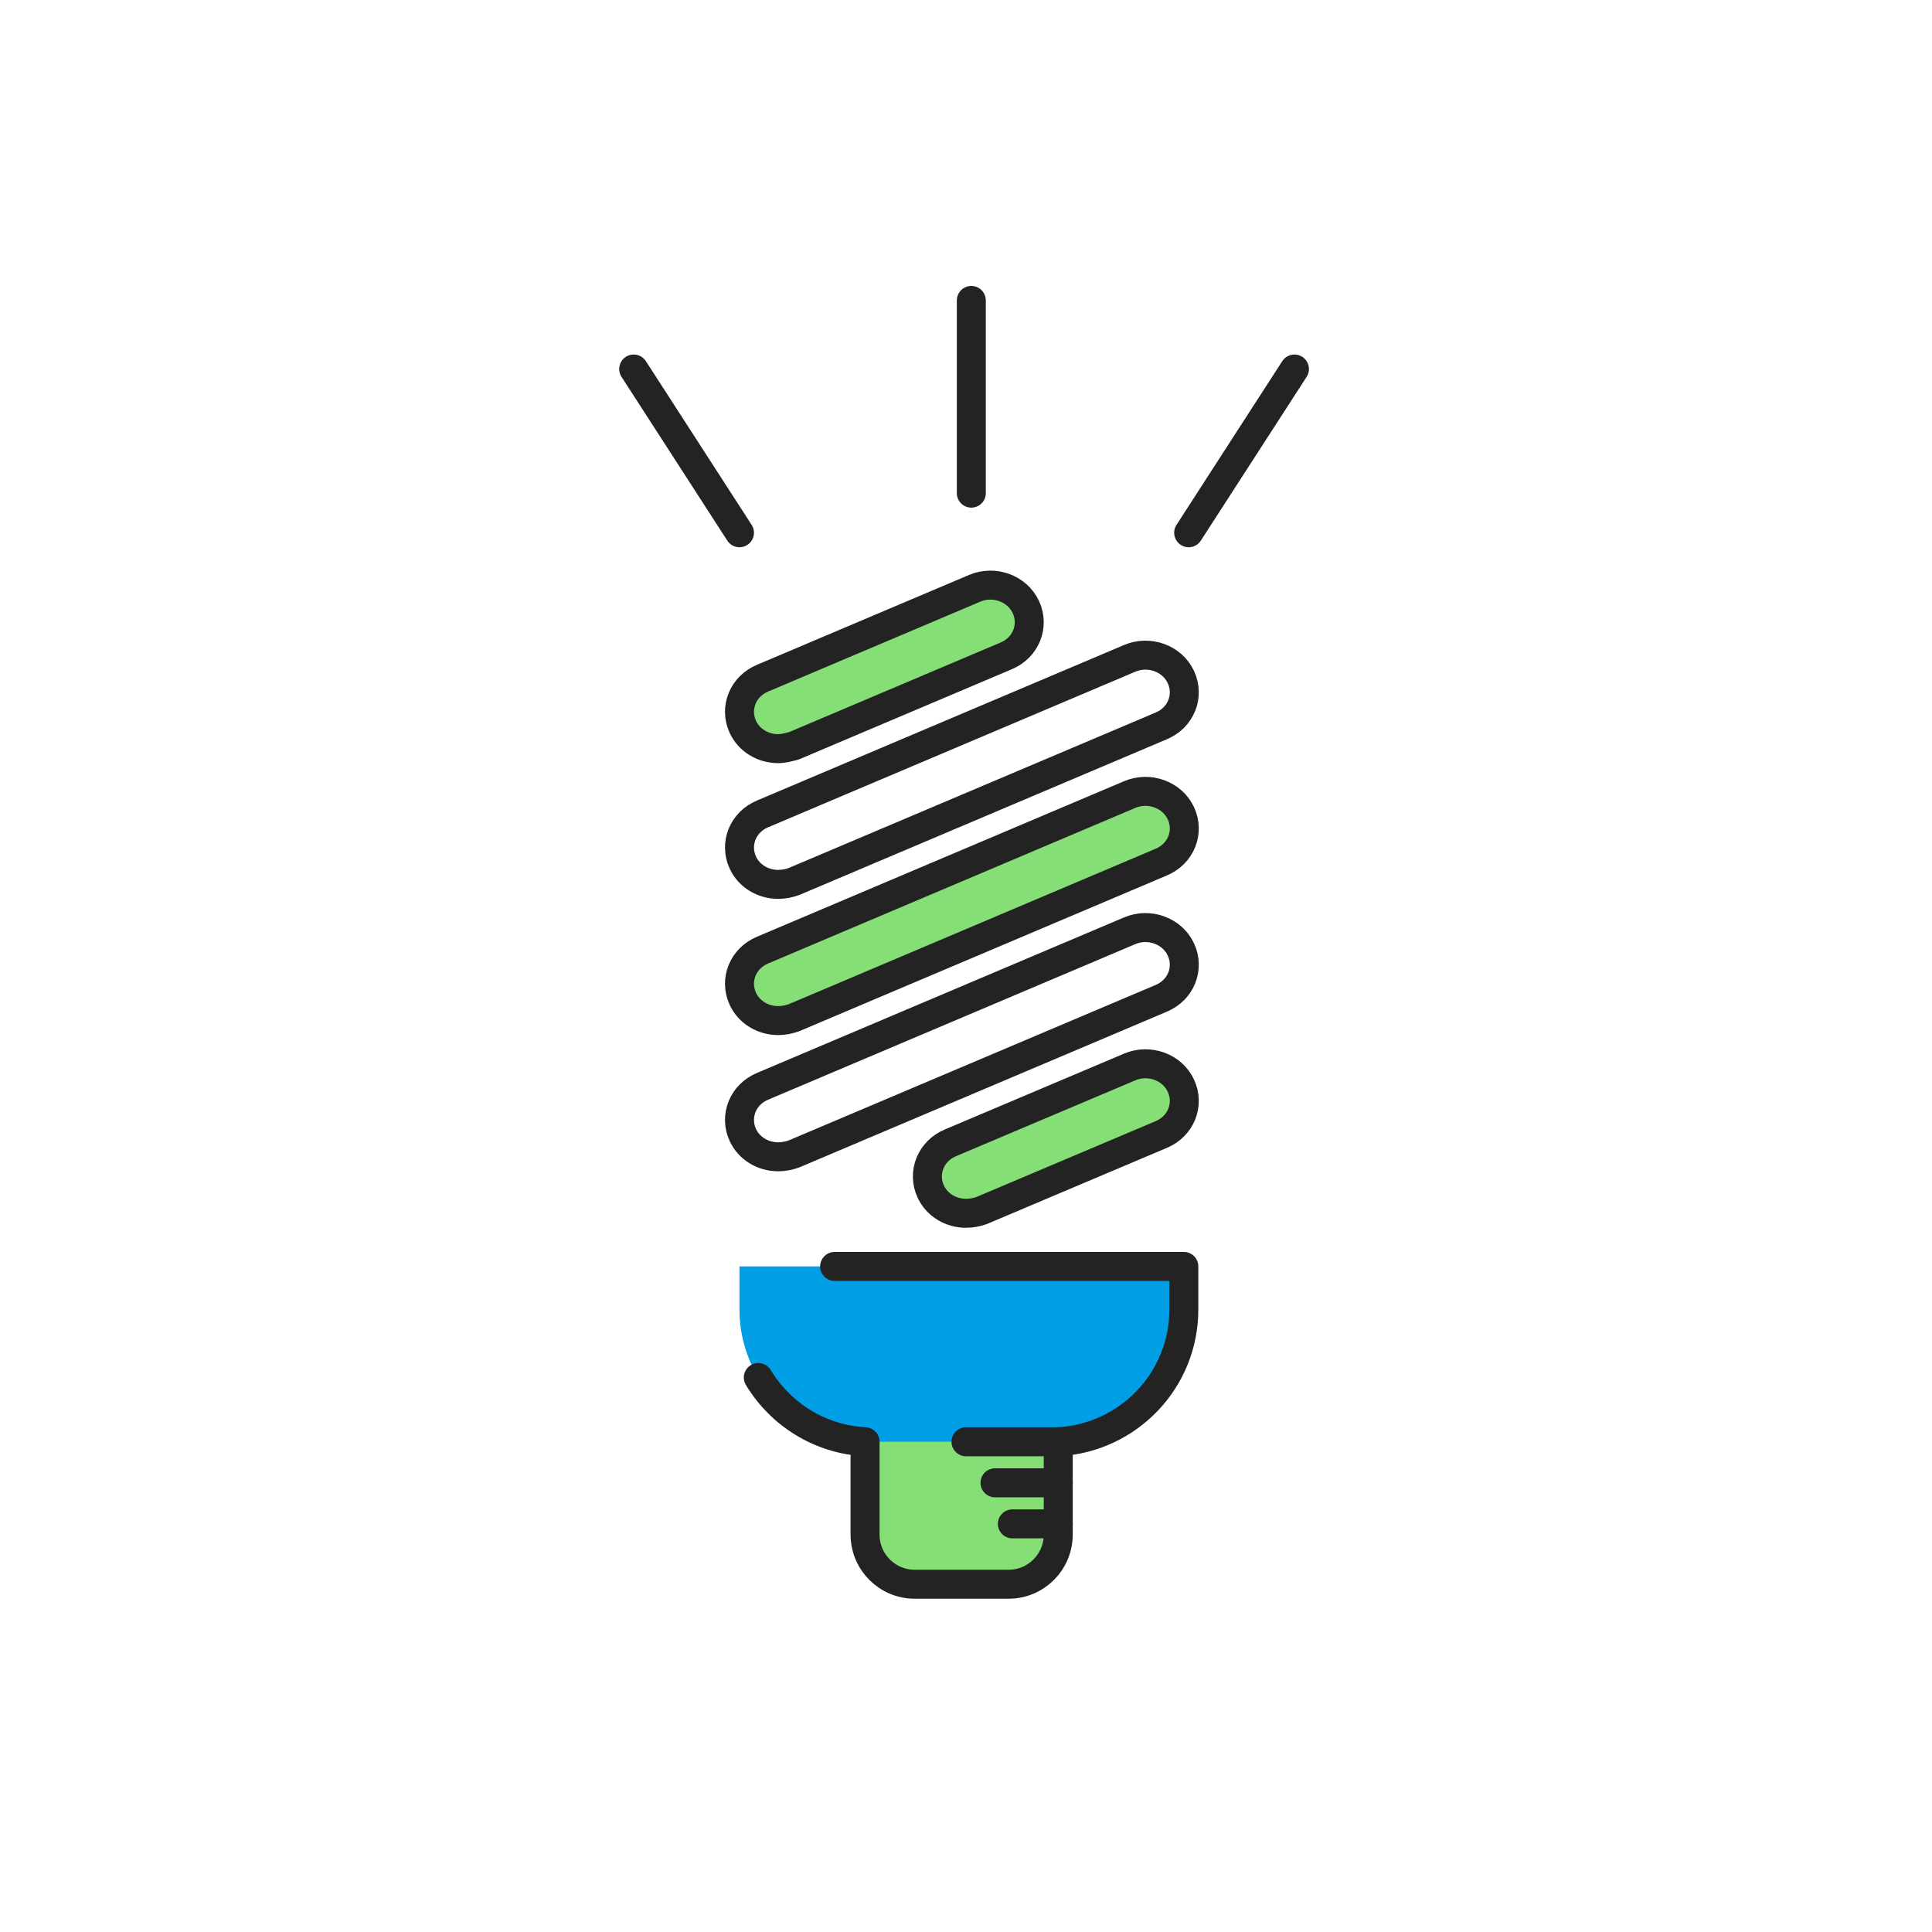
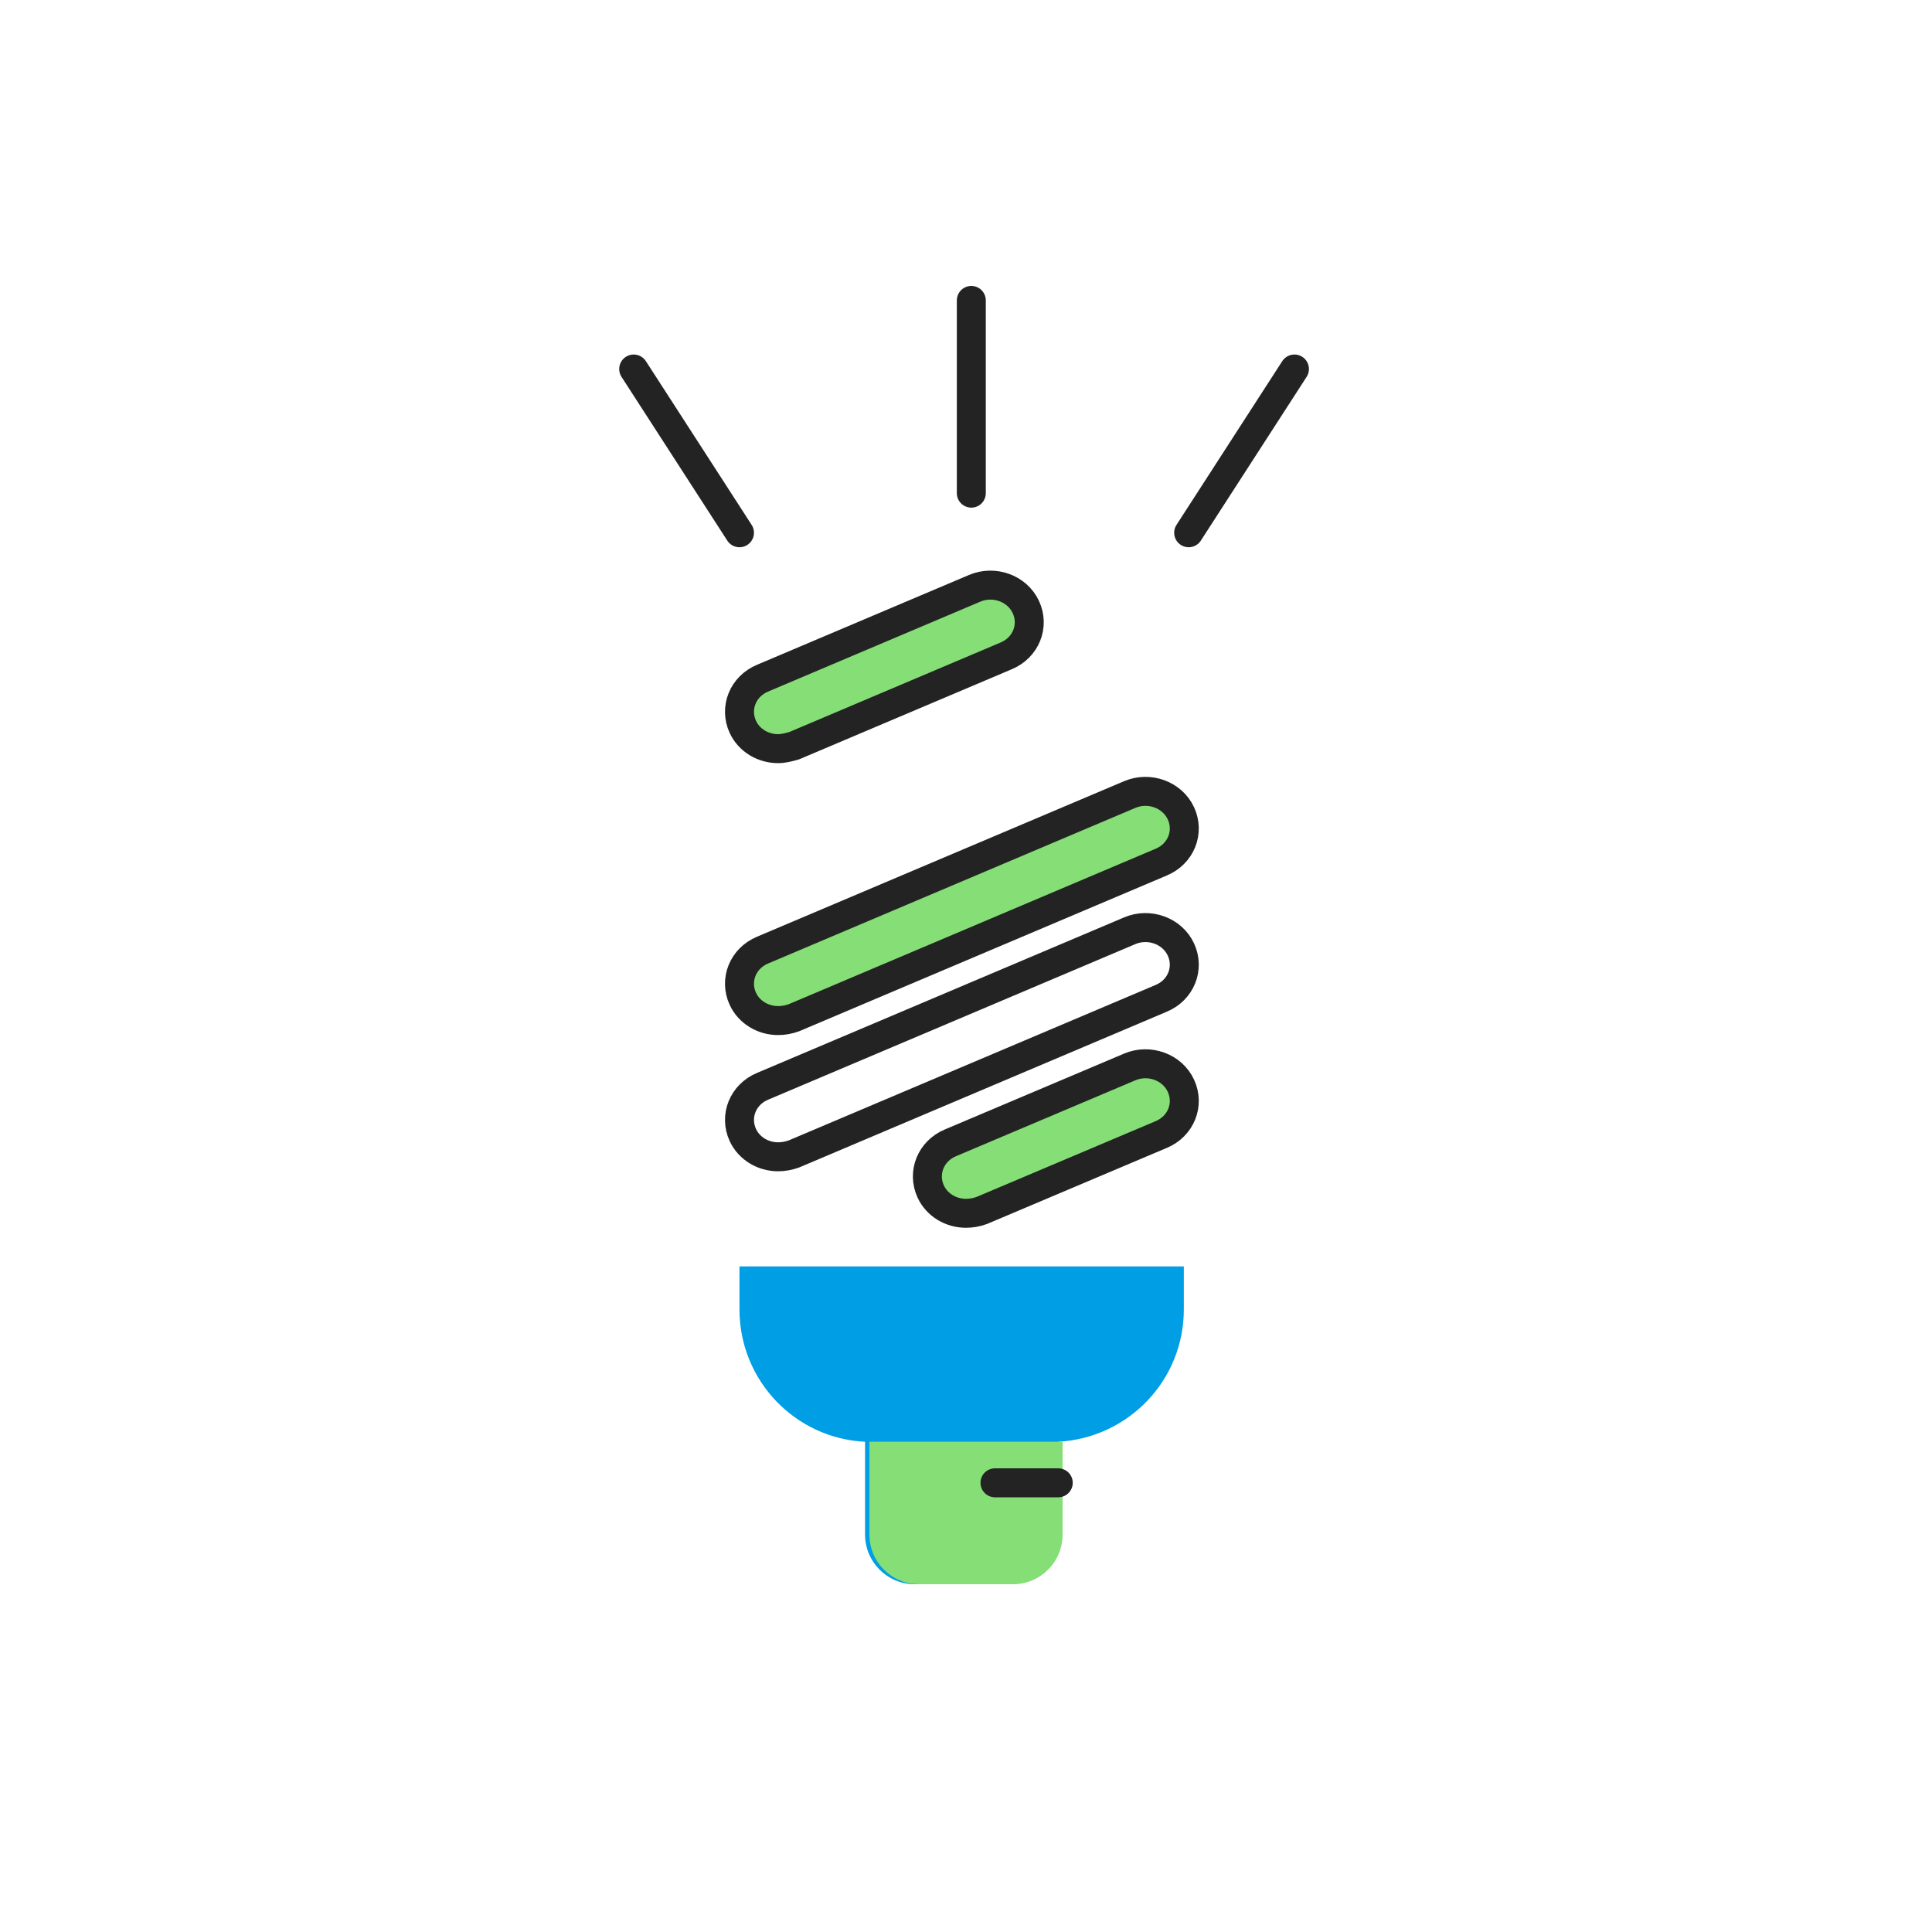
<svg xmlns="http://www.w3.org/2000/svg" version="1.1" id="Layer_1" x="0px" y="0px" viewBox="0 0 400 400" style="enable-background:new 0 0 400 400;" xml:space="preserve">
  <style type="text/css">
	.st0{fill:#009EE5;}
	.st1{fill:#85DE76;}
	.st2{fill:none;stroke:#232323;stroke-width:6;stroke-linecap:round;stroke-linejoin:round;stroke-miterlimit:10;}
	.st3{fill:#85DE76;stroke:#232323;stroke-width:6;stroke-linecap:round;stroke-linejoin:round;stroke-miterlimit:10;}
</style>
  <path class="st0" d="M153.1,262.2v8.9c0,14.7,11.5,26.7,26,27.4v19.2c0,5.7,4.6,10.3,10.3,10.3h19.4c5.7,0,10.3-4.6,10.3-10.3v-19.2  c14.5-0.8,26-12.7,26-27.4v-8.9H153.1z" />
  <path class="st1" d="M180,317.7c0,5.7,4.6,10.3,10.3,10.3h19.4c5.7,0,10.3-4.6,10.3-10.3v-19.2h-40V317.7z" />
-   <path class="st2" d="M157,285.2c4.6,7.6,12.7,12.8,22.1,13.3v19.2c0,5.7,4.6,10.3,10.3,10.3h19.4c5.7,0,10.3-4.6,10.3-10.3v-19.2  c14.5-0.8,26-12.7,26-27.4v-8.9h-72.3" />
  <g>
    <path class="st2" d="M161.1,239.5c-3.1,0-6-1.7-7.3-4.5c-1.8-3.9,0-8.4,4.1-10.1l76-32.2c4-1.7,8.8,0,10.6,3.9s0,8.4-4.1,10.1   l-76,32.2C163.3,239.3,162.2,239.5,161.1,239.5z" />
  </g>
  <g>
    <path class="st3" d="M200,251.2c-3.1,0-6-1.7-7.3-4.5c-1.8-3.9,0-8.4,4.1-10.1l37.1-15.7c4-1.7,8.8,0,10.6,3.9s0,8.4-4.1,10.1   l-37.1,15.7C202.2,251,201.1,251.2,200,251.2z" />
  </g>
  <g>
    <path class="st3" d="M161.1,211.3c-3.1,0-6-1.7-7.3-4.5c-1.8-3.9,0-8.4,4.1-10.1l76-32.2c4-1.7,8.8,0,10.6,3.9s0,8.4-4.1,10.1   l-76,32.2C163.3,211.1,162.2,211.3,161.1,211.3z" />
  </g>
  <g>
-     <path class="st2" d="M161.1,183.1c-3.1,0-6-1.7-7.3-4.5c-1.8-3.9,0-8.4,4.1-10.1l76-32.2c4-1.7,8.8,0,10.6,3.9s0,8.4-4.1,10.1   l-76,32.2C163.3,182.9,162.2,183.1,161.1,183.1z" />
-   </g>
+     </g>
  <g>
    <path class="st3" d="M161.1,155c-3.1,0-6-1.7-7.3-4.5c-1.8-3.9,0-8.4,4.1-10.1l43.9-18.6c4-1.7,8.8,0,10.6,3.9   c1.8,3.9,0,8.4-4.1,10.1l-43.9,18.6C163.3,154.7,162.2,155,161.1,155z" />
  </g>
-   <line class="st2" x1="219.1" y1="298.5" x2="200" y2="298.5" />
  <line class="st2" x1="219.1" y1="307" x2="206" y2="307" />
-   <line class="st2" x1="219.1" y1="315.5" x2="209.6" y2="315.5" />
  <line class="st2" x1="153.1" y1="110.3" x2="131.2" y2="76.4" />
  <line class="st2" x1="201.1" y1="102.1" x2="201.1" y2="62.2" />
  <line class="st2" x1="246.1" y1="110.3" x2="268" y2="76.4" />
</svg>